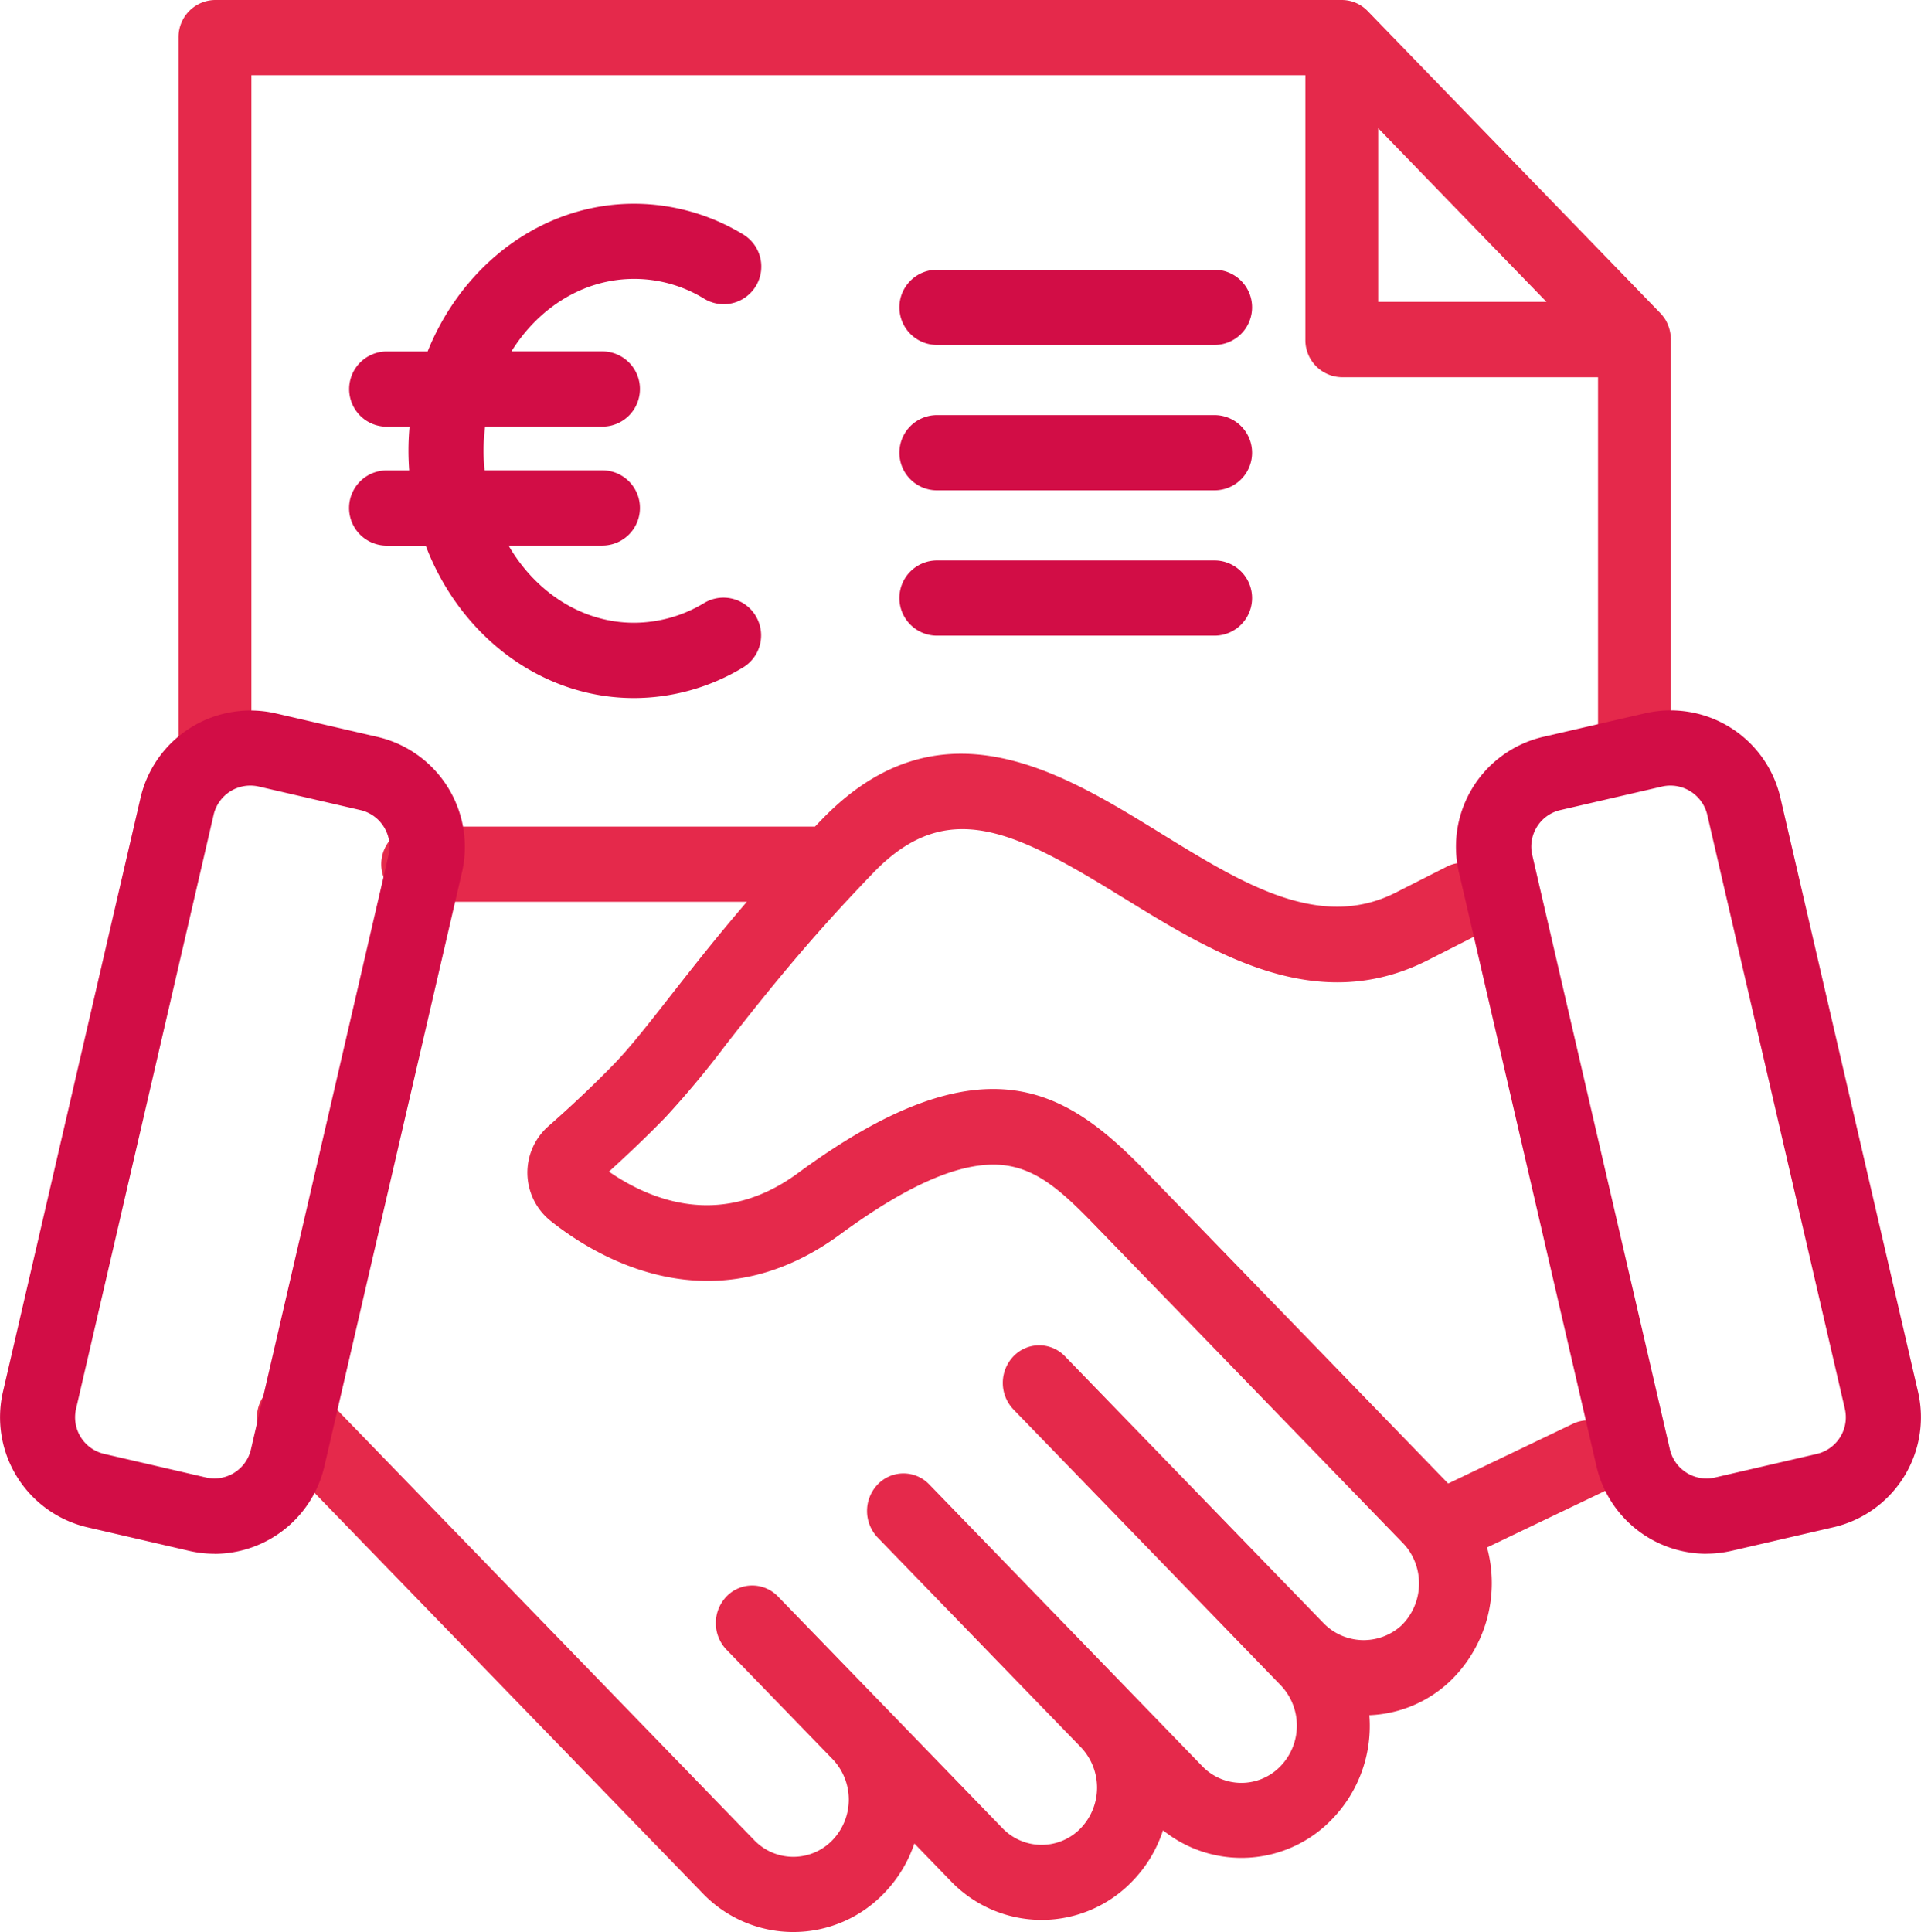
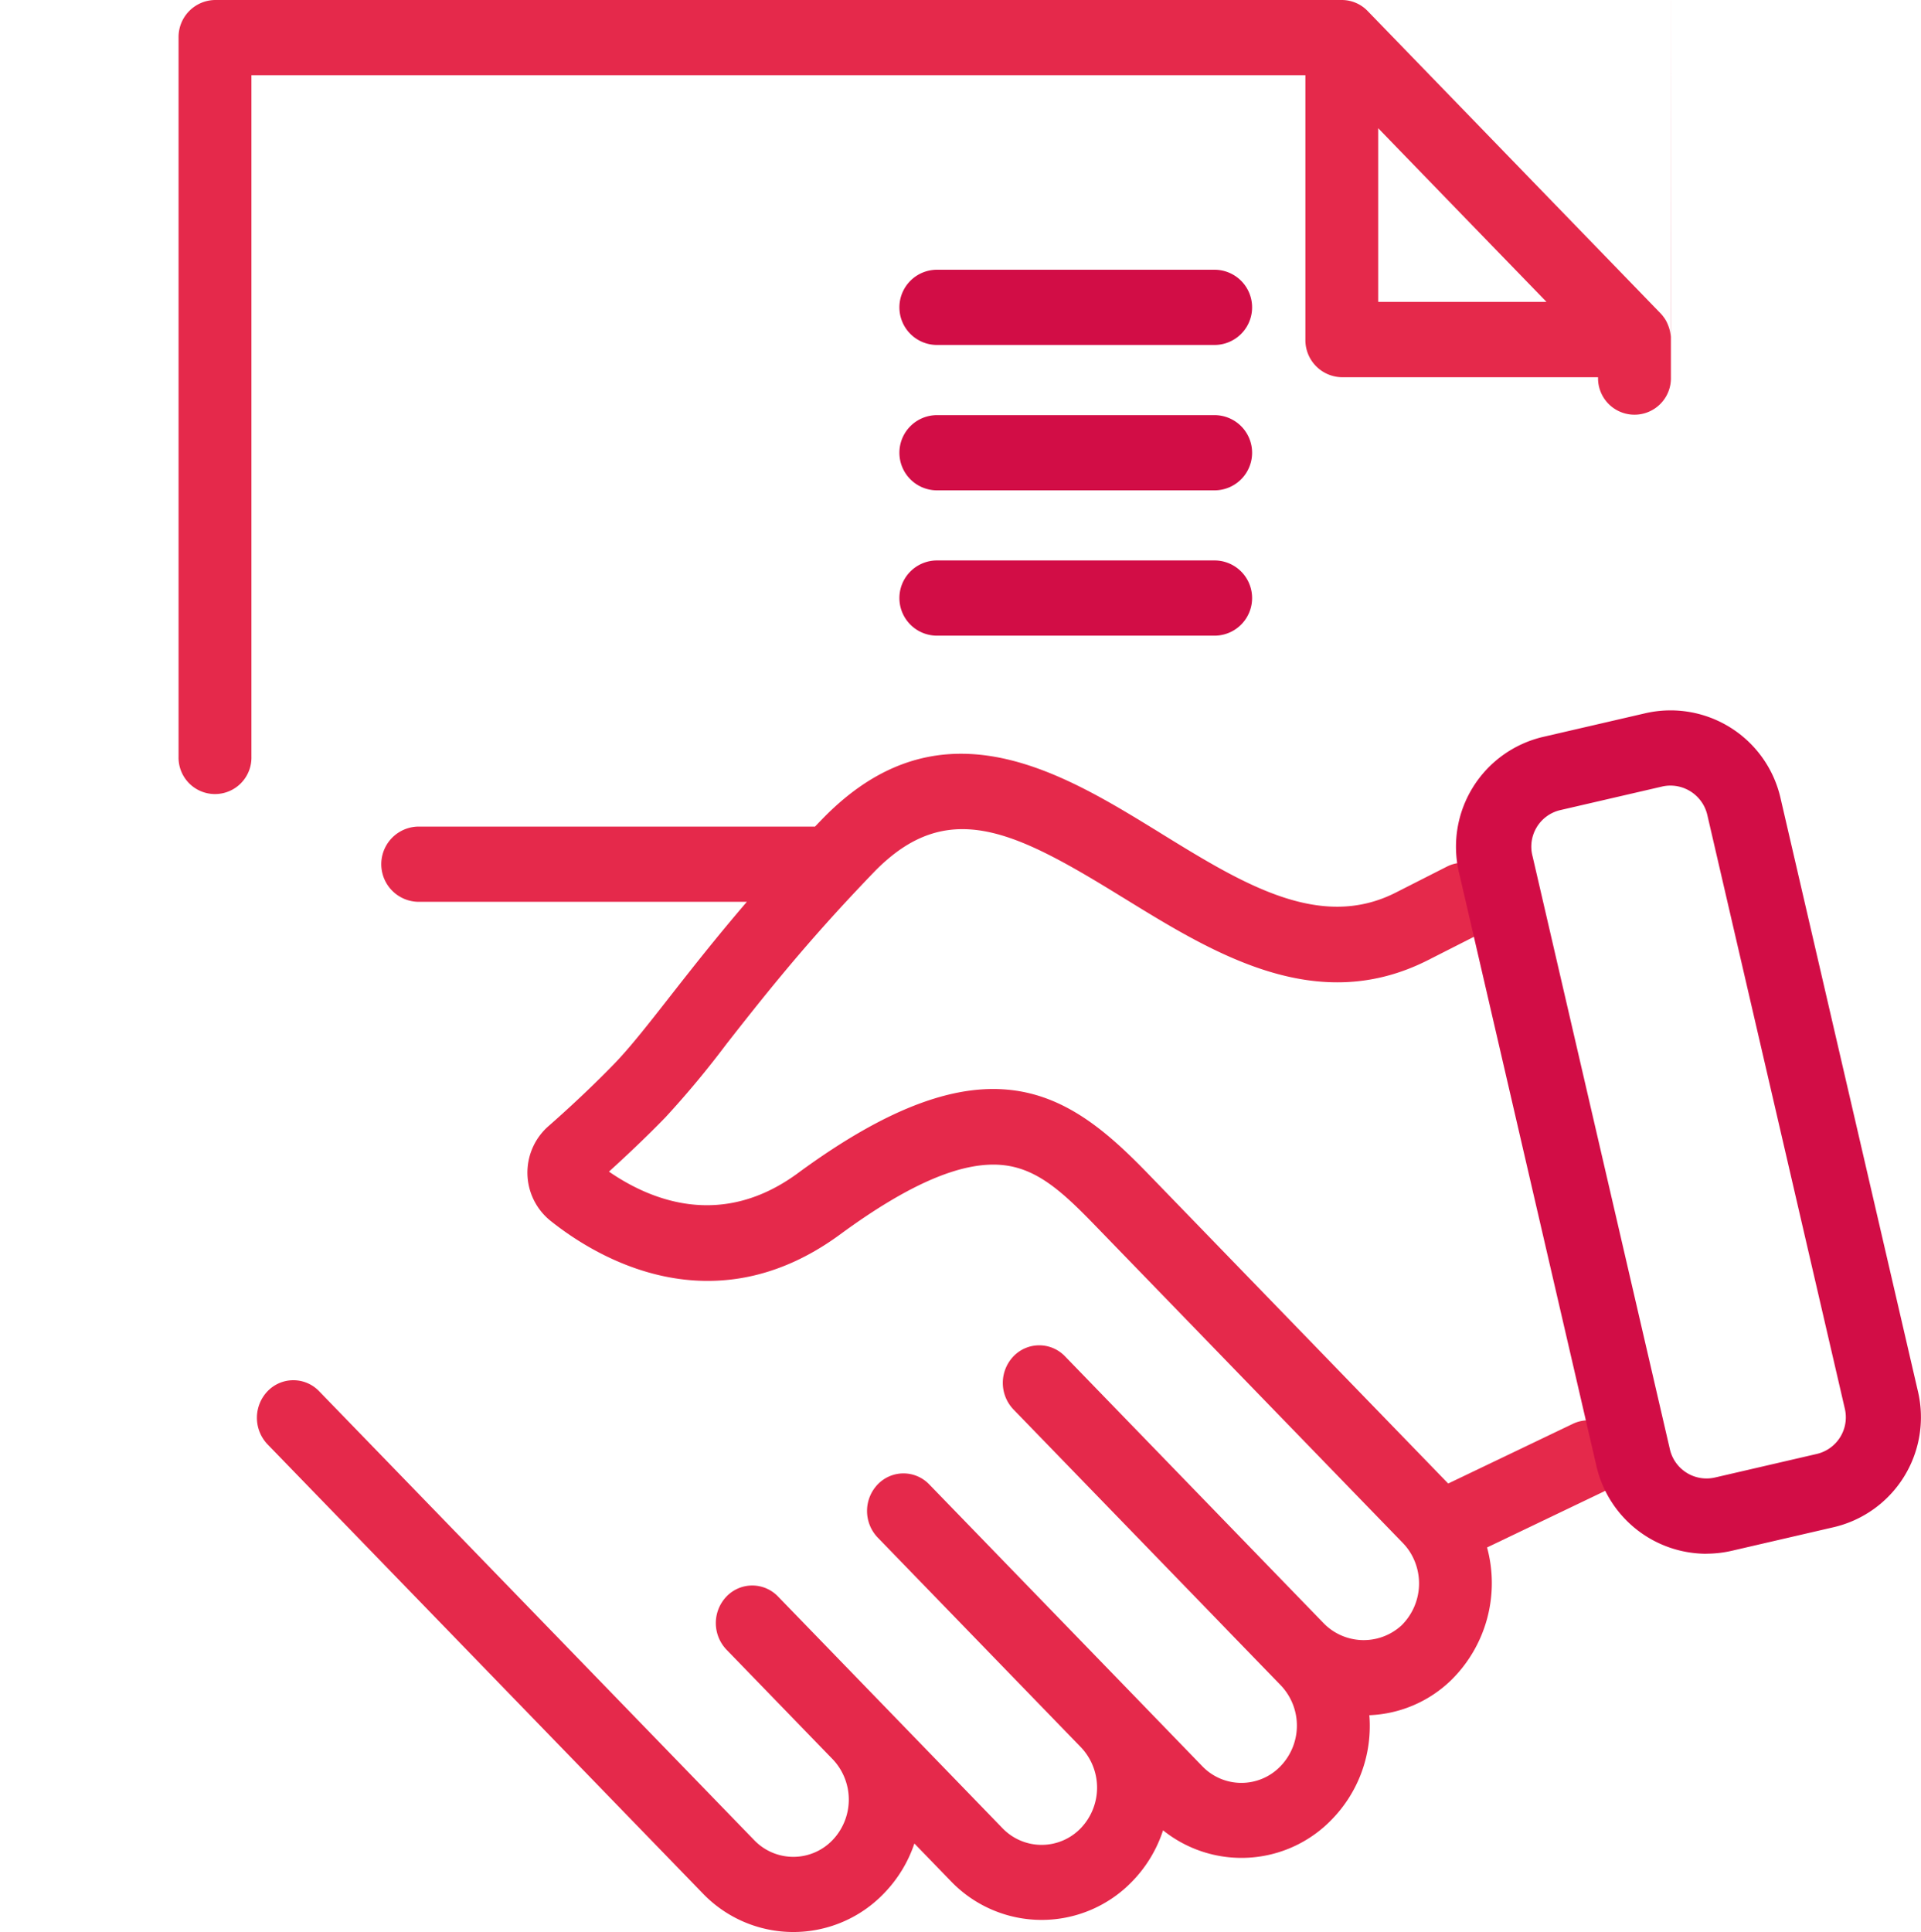
<svg xmlns="http://www.w3.org/2000/svg" id="Group_6" data-name="Group 6" width="262.041" height="263.51" viewBox="0 0 262.041 263.51">
  <defs>
    <clipPath id="clip-path">
      <rect id="Rectangle_3" data-name="Rectangle 3" width="262.041" height="263.51" fill="none" />
    </clipPath>
  </defs>
  <g id="Group_5" data-name="Group 5" clip-path="url(#clip-path)">
-     <path id="Path_9" data-name="Path 9" d="M227.907,46.12v-.15a5.237,5.237,0,0,0-.25-1.31c-.02-.05-.03-.09-.05-.14a6.57,6.57,0,0,0-.26-.61,3.721,3.721,0,0,0-.35-.58l-.09-.12a4.325,4.325,0,0,0-.44-.52L186.557,1.5a4.9,4.9,0,0,0-3.52-1.5H29.327a5.051,5.051,0,0,0-4.97,5.13v98.06a4.972,4.972,0,1,0,9.94,0V10.26h143.77V46.32a5.057,5.057,0,0,0,4.97,5.13h34.95v50.69a4.972,4.972,0,1,0,9.94,0v-56ZM188,41.17V17.49l11.46,11.83,11.49,11.85Z" fill="#e5294b" />
+     <path id="Path_9" data-name="Path 9" d="M227.907,46.12v-.15a5.237,5.237,0,0,0-.25-1.31c-.02-.05-.03-.09-.05-.14a6.57,6.57,0,0,0-.26-.61,3.721,3.721,0,0,0-.35-.58l-.09-.12a4.325,4.325,0,0,0-.44-.52L186.557,1.5a4.9,4.9,0,0,0-3.52-1.5H29.327a5.051,5.051,0,0,0-4.97,5.13v98.06a4.972,4.972,0,1,0,9.94,0V10.26h143.77V46.32a5.057,5.057,0,0,0,4.97,5.13h34.95a4.972,4.972,0,1,0,9.94,0v-56ZM188,41.17V17.49l11.46,11.83,11.49,11.85Z" fill="#e5294b" />
    <path id="Path_10" data-name="Path 10" d="M221.167,196.68a4.9,4.9,0,0,0-6.6-2.49l-17.02,8.15-41.02-42.33c-10.86-11.2-21.94-18.93-47.69,0-10.38,7.63-20.01,3.76-25.77-.21,2.21-2,4.97-4.59,7.72-7.42a128.641,128.641,0,0,0,8.29-9.96c4.41-5.63,9.91-12.64,17.77-20.98.76-.81,1.56-1.65,2.37-2.49a25.718,25.718,0,0,1,2.82-2.53c6.7-5.12,13.3-3.83,21.56.44,2.89,1.49,5.98,3.34,9.35,5.42l.35.21c12.31,7.58,26.25,16.18,41.48,8.47l7.01-3.56a5.2,5.2,0,0,0,2.26-6.87,4.908,4.908,0,0,0-6.66-2.34l-7.01,3.56c-10.37,5.25-20.87-1.22-31.99-8.07l-.35-.22c-.21-.13-.42-.26-.62-.38-2.19-1.34-4.46-2.73-6.8-4.03-11.76-6.54-25.25-10.95-38.43,2.64-.34.35-.68.7-1.01,1.05H56.967a5.133,5.133,0,0,0,0,10.26h44.91c-4.22,4.92-7.61,9.24-10.53,12.97-3.03,3.87-5.42,6.92-7.59,9.16-3.35,3.45-6.73,6.53-8.99,8.51a8.433,8.433,0,0,0,.28,12.83c6.06,4.86,22.04,14.76,39.56,1.89,9.71-7.13,17.13-10.2,22.69-9.39,4.51.66,7.9,3.85,12.2,8.29l41.87,43.2a7.82,7.82,0,0,1,.86,1.06,8.035,8.035,0,0,1-1.06,10.18,7.631,7.631,0,0,1-10.72-.42l-35.17-36.29a4.868,4.868,0,0,0-7.03,0,5.243,5.243,0,0,0,0,7.25l28.05,28.94,1.37,1.42,7.02,7.24a7.973,7.973,0,0,1,0,11.04,7.394,7.394,0,0,1-10.7,0l-9.5-9.81-.02-.02-27.71-28.59a4.868,4.868,0,0,0-7.03,0,5.243,5.243,0,0,0,0,7.25l27.71,28.59a7.992,7.992,0,0,1,0,11.04,7.408,7.408,0,0,1-10.7,0L120.6,232.68l-.05-.05-14.42-14.88a4.868,4.868,0,0,0-7.03,0,5.243,5.243,0,0,0,0,7.25l14.42,14.88.05.05a7.992,7.992,0,0,1,0,11.04,7.4,7.4,0,0,1-10.7,0l-59.34-61.22a4.868,4.868,0,0,0-7.03,0,5.243,5.243,0,0,0,0,7.25l59.34,61.22a17.131,17.131,0,0,0,24.76,0,17.986,17.986,0,0,0,4.13-6.78l4.98,5.14a17.154,17.154,0,0,0,24.76,0,17.926,17.926,0,0,0,4.18-6.94,17.106,17.106,0,0,0,23.07-1.53,18.231,18.231,0,0,0,5.13-12.78c0-.47-.02-.93-.06-1.39a16.971,16.971,0,0,0,11.15-4.77,18.569,18.569,0,0,0,4.91-18.11l15.91-7.62a5.2,5.2,0,0,0,2.42-6.81Z" fill="#e5294b" />
    <path id="Path_11" data-name="Path 11" d="M165.667,47.05h-37.85a5.13,5.13,0,1,1,0-10.26h37.85a5.13,5.13,0,0,1,0,10.26" fill="#d20d46" />
    <path id="Path_12" data-name="Path 12" d="M165.667,66.88h-37.85a5.13,5.13,0,1,1,0-10.26h37.85a5.13,5.13,0,0,1,0,10.26" fill="#d20d46" />
    <path id="Path_13" data-name="Path 13" d="M165.667,86.7h-37.85a5.13,5.13,0,1,1,0-10.26h37.85a5.13,5.13,0,0,1,0,10.26" fill="#d20d46" />
-     <path id="Path_14" data-name="Path 14" d="M29.287,211.92a15.407,15.407,0,0,1-3.5-.4l-13.87-3.21A15.409,15.409,0,0,1,.4,189.85l18.77-81.03A15.4,15.4,0,0,1,37.627,97.3l13.87,3.21a15.4,15.4,0,0,1,11.52,18.47l-18.77,81.03a15.418,15.418,0,0,1-14.96,11.92Zm4.85-104.77a5.134,5.134,0,0,0-4.99,3.97l-18.77,81.03a5.125,5.125,0,0,0,3.84,6.15l13.87,3.21a5.114,5.114,0,0,0,6.15-3.84l18.77-81.03a5.061,5.061,0,0,0-.65-3.87,5.121,5.121,0,0,0-3.19-2.28L35.3,107.28a5.181,5.181,0,0,0-1.17-.13Z" fill="#d20d46" />
    <path id="Path_15" data-name="Path 15" d="M232.747,211.92A15.418,15.418,0,0,1,217.777,200l-18.75-80.97-.02-.07a15.384,15.384,0,0,1,11.51-18.46l13.88-3.21a15.385,15.385,0,0,1,18.47,11.51l18.77,81.03a15.4,15.4,0,0,1-11.52,18.47l-13.87,3.21a15.47,15.47,0,0,1-3.5.4Zm-4.87-104.77a5.033,5.033,0,0,0-1.16.13l-13.87,3.21a5.118,5.118,0,0,0-3.83,6.15l.02.07,18.75,80.96a5.131,5.131,0,0,0,6.15,3.85l13.87-3.21a5.131,5.131,0,0,0,3.85-6.15l-18.77-81.03a5.176,5.176,0,0,0-4.31-3.93,5.337,5.337,0,0,0-.69-.05Z" fill="#d20d46" />
-     <path id="Path_16" data-name="Path 16" d="M103.087,84a5.127,5.127,0,0,0-7.04-1.75,18.568,18.568,0,0,1-9.55,2.69c-7.14,0-13.44-4.19-17.12-10.53h12.79a5.13,5.13,0,0,0,0-10.26H66.107a25.72,25.72,0,0,1,.07-5.96h15.99a5.13,5.13,0,0,0,0-10.26h-12.4c3.72-5.98,9.83-9.89,16.73-9.89a18.2,18.2,0,0,1,9.54,2.69,5.128,5.128,0,1,0,5.3-8.78A28.75,28.75,0,0,0,86.5,27.79c-12.57,0-23.4,8.3-28.17,20.15h-5.57a5.13,5.13,0,0,0,0,10.26h3.11q-.15,1.635-.15,3.3c0,.9.04,1.78.1,2.66h-3.07a5.13,5.13,0,1,0,0,10.26h5.32C62.707,86.61,73.7,95.21,86.5,95.21a28.83,28.83,0,0,0,14.84-4.16,5.127,5.127,0,0,0,1.75-7.04Z" fill="#d20d46" />
  </g>
</svg>